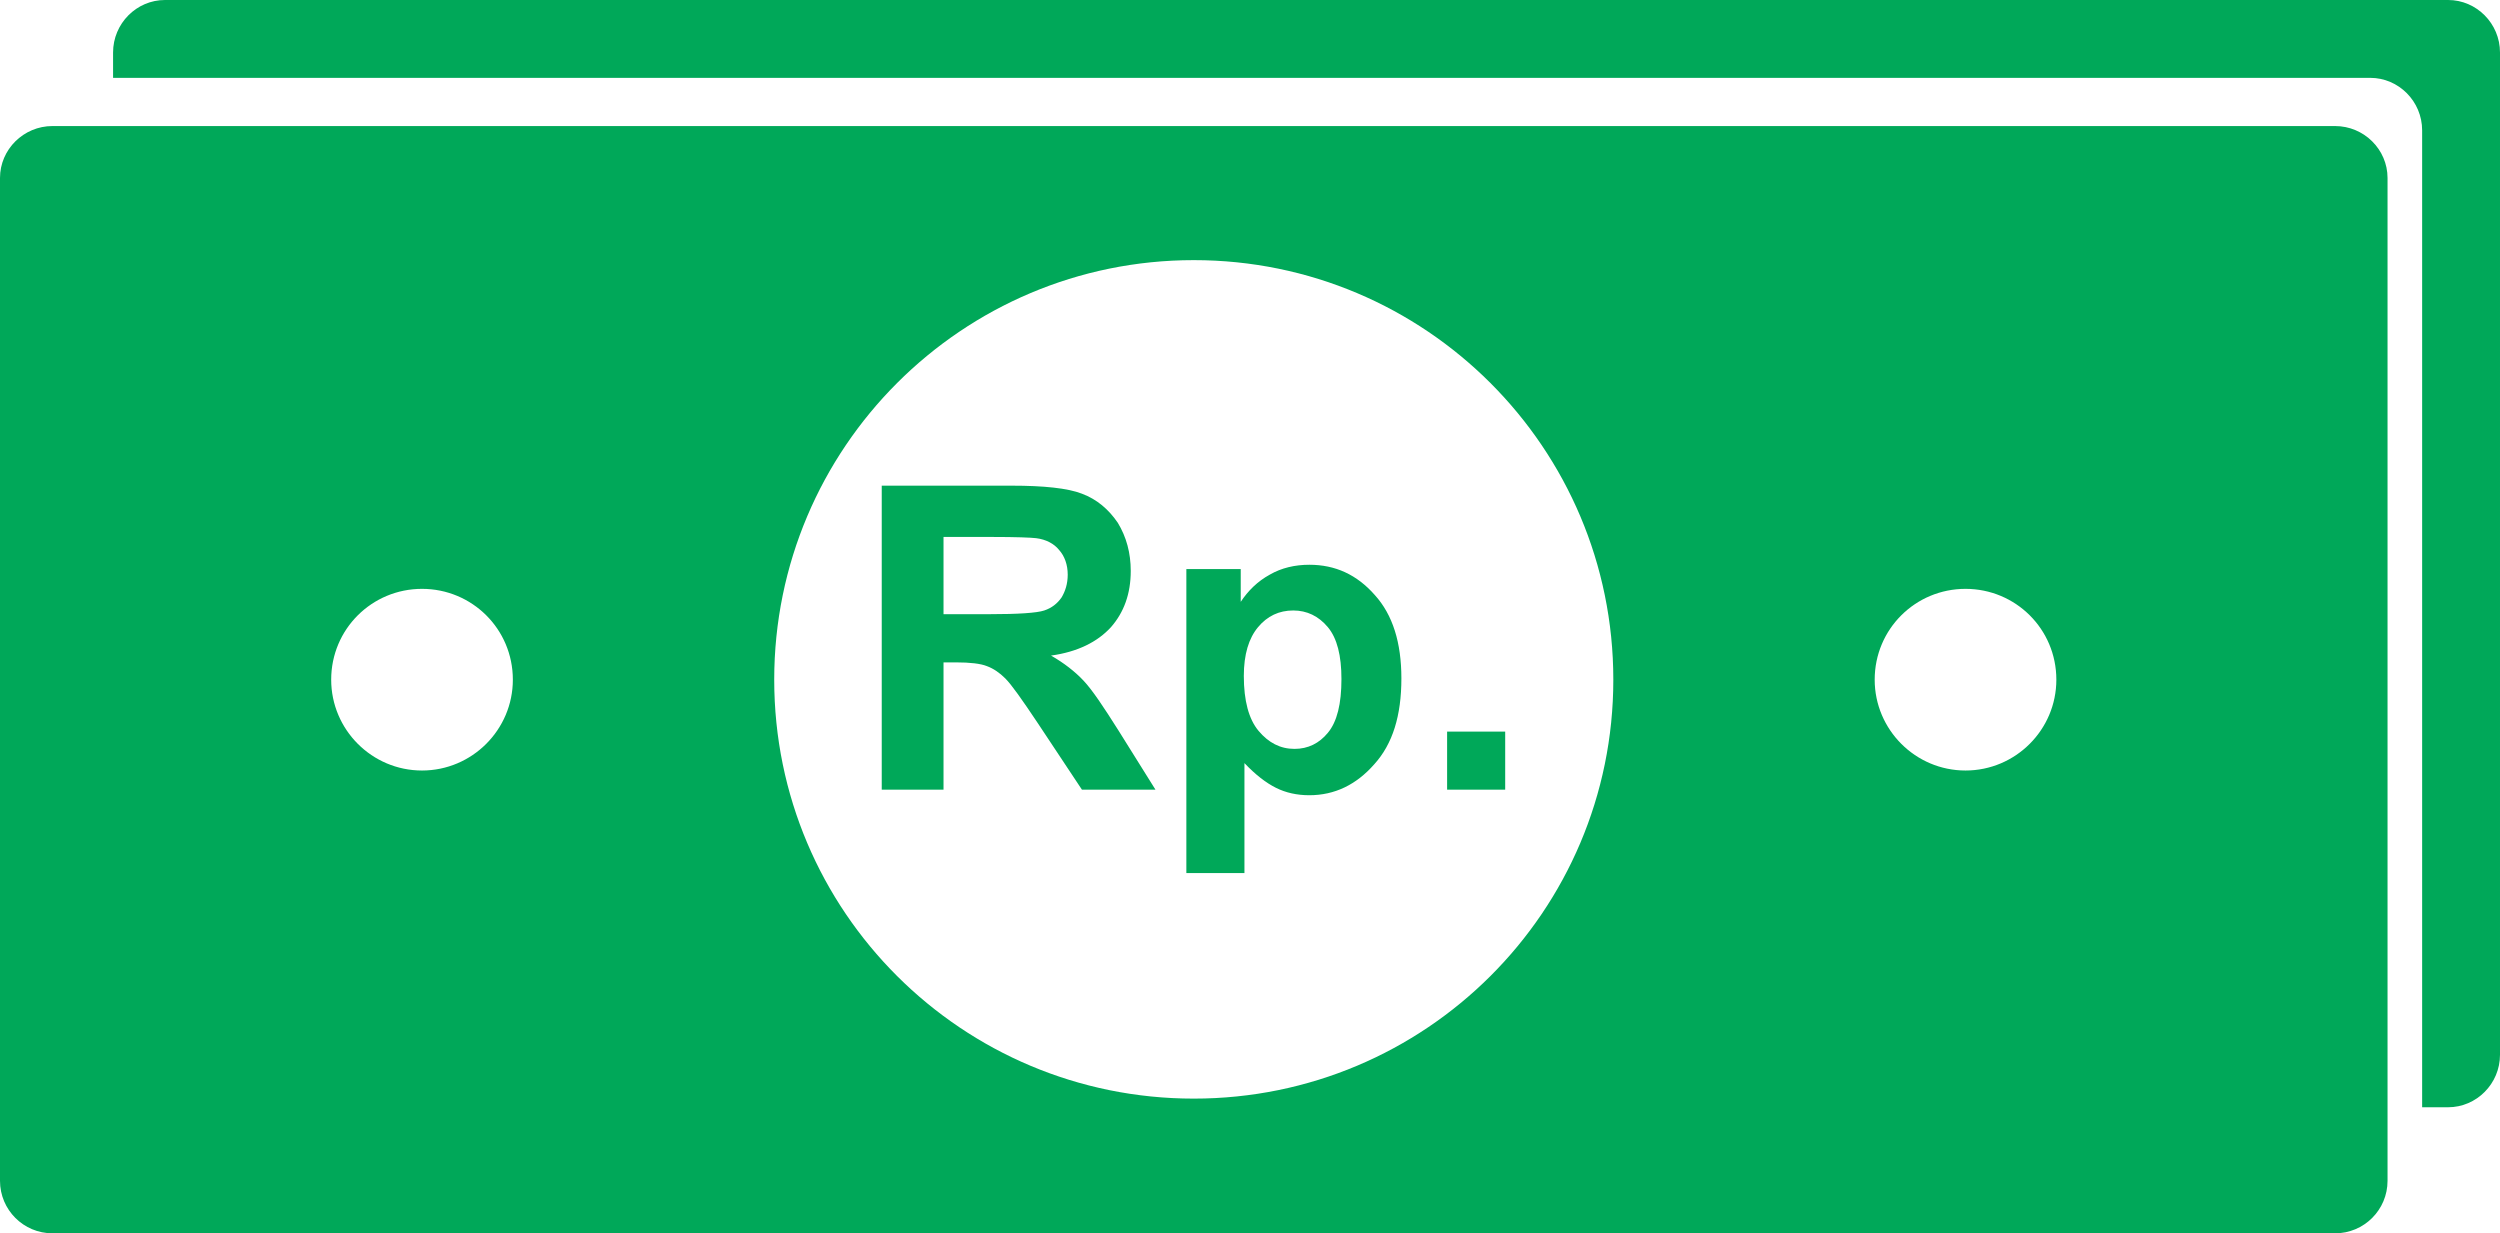
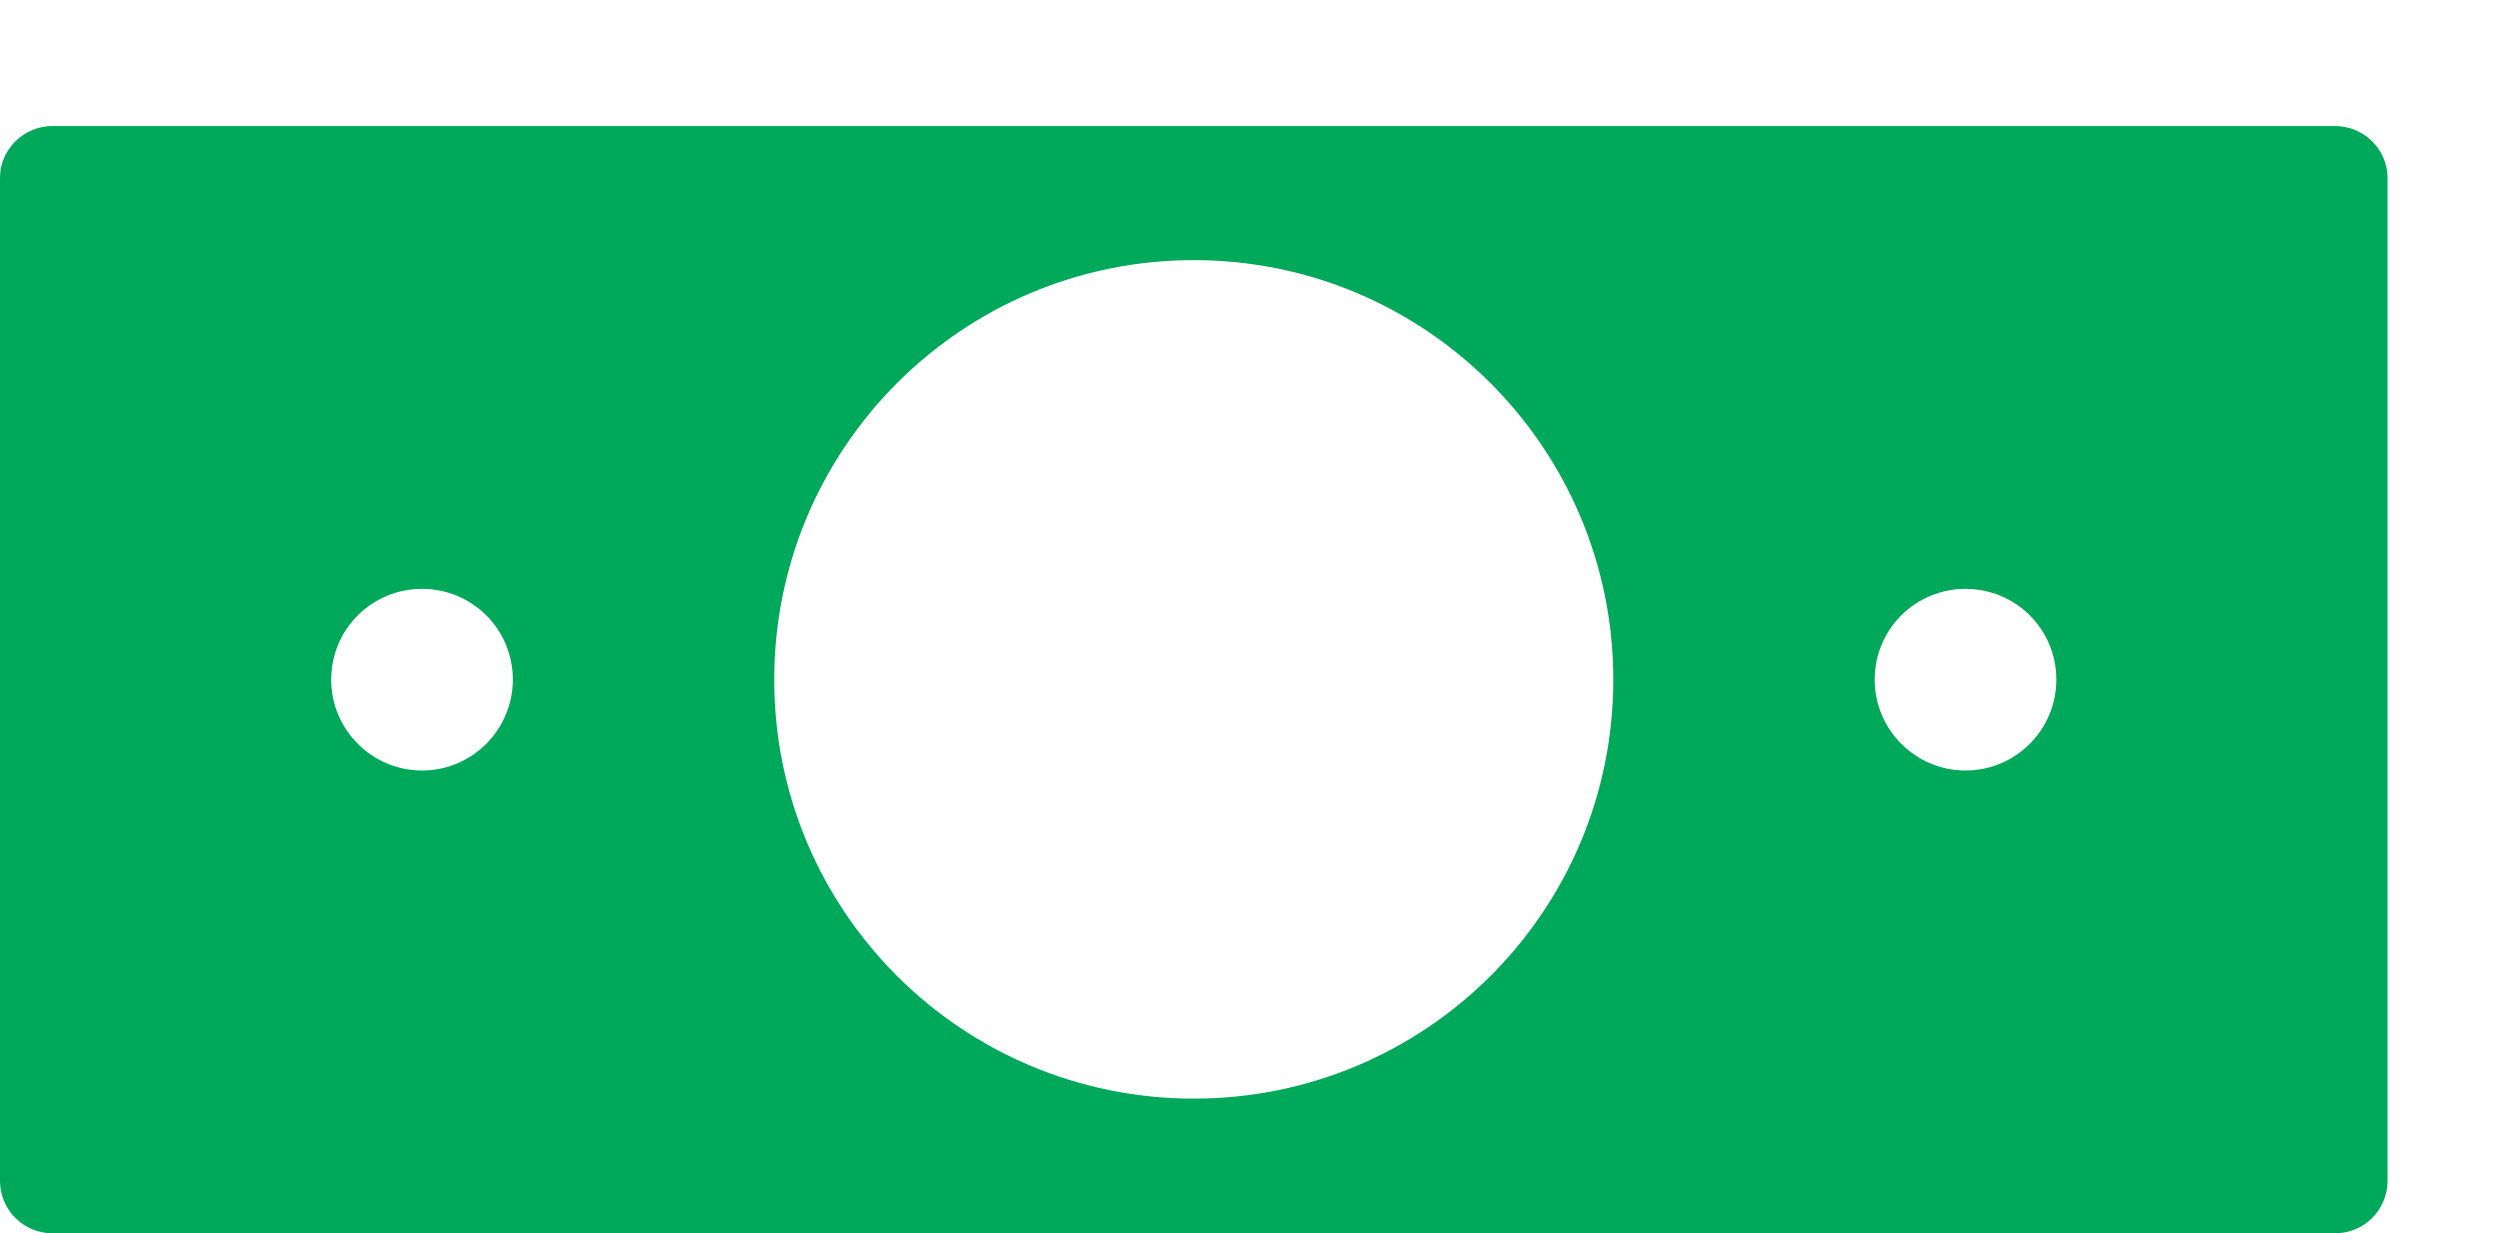
<svg xmlns="http://www.w3.org/2000/svg" clip-rule="evenodd" fill-rule="evenodd" height="1996.0" image-rendering="optimizeQuality" preserveAspectRatio="xMidYMid meet" shape-rendering="geometricPrecision" text-rendering="geometricPrecision" version="1.0" viewBox="0.0 0.0 4046.0 1996.0" width="4046.0" zoomAndPan="magnify">
  <g fill="#00a859" id="change1_1">
    <path d="M85 204l3694 0c47,0 85,38 85,84l0 1623c0,47 -38,85 -85,85l-3694 0c-47,0 -85,-38 -85,-85l0 -1623c0,-46 38,-84 85,-84zm1847 217c375,0 679,304 679,679 0,375 -304,678 -679,678 -375,0 -679,-303 -679,-678 0,-375 304,-679 679,-679zm1249 532c81,0 147,65 147,147 0,81 -66,147 -147,147 -81,0 -147,-66 -147,-147 0,-82 66,-147 147,-147zm-2498 0c81,0 147,65 147,147 0,81 -66,147 -147,147 -81,0 -147,-66 -147,-147 0,-82 66,-147 147,-147z" />
-     <path d="M267 0l3695 0c46,0 84,38 84,85l0 1622c0,47 -38,85 -84,85l-42 0 0 -1581c0,-47 -38,-85 -84,-85l-3653 0 0 -41c0,-47 38,-85 84,-85z" />
-     <path d="M1427 1278l0 -492 210 0c52,0 91,4 114,13 24,9 43,25 58,47 14,23 21,49 21,78 0,37 -11,67 -32,91 -22,24 -54,40 -97,46 21,12 39,26 53,41 14,15 32,42 56,80l60 96 -119 0 -71 -107c-26,-39 -43,-63 -53,-73 -9,-9 -19,-16 -30,-20 -10,-4 -27,-6 -50,-6l-20 0 0 206 -100 0zm100 -284l74 0c47,0 77,-2 89,-6 12,-4 21,-11 28,-21 6,-10 10,-22 10,-37 0,-16 -5,-30 -14,-40 -8,-10 -21,-17 -37,-19 -8,-1 -32,-2 -72,-2l-78 0 0 125zm393 -73l88 0 0 53c12,-18 27,-33 47,-44 19,-11 41,-16 64,-16 42,0 77,16 106,49 29,32 43,77 43,135 0,60 -14,106 -44,139 -29,33 -64,50 -105,50 -20,0 -38,-4 -54,-12 -16,-8 -33,-21 -51,-40l0 178 -94 0 0 -492zm93 173c0,40 8,70 24,89 16,19 35,29 58,29 22,0 40,-9 54,-26 15,-18 22,-47 22,-87 0,-38 -7,-66 -22,-84 -15,-18 -34,-27 -56,-27 -23,0 -42,9 -57,27 -15,18 -23,44 -23,79zm329 184l0 -94 94 0 0 94 -94 0z" fill-rule="nonzero" />
  </g>
</svg>